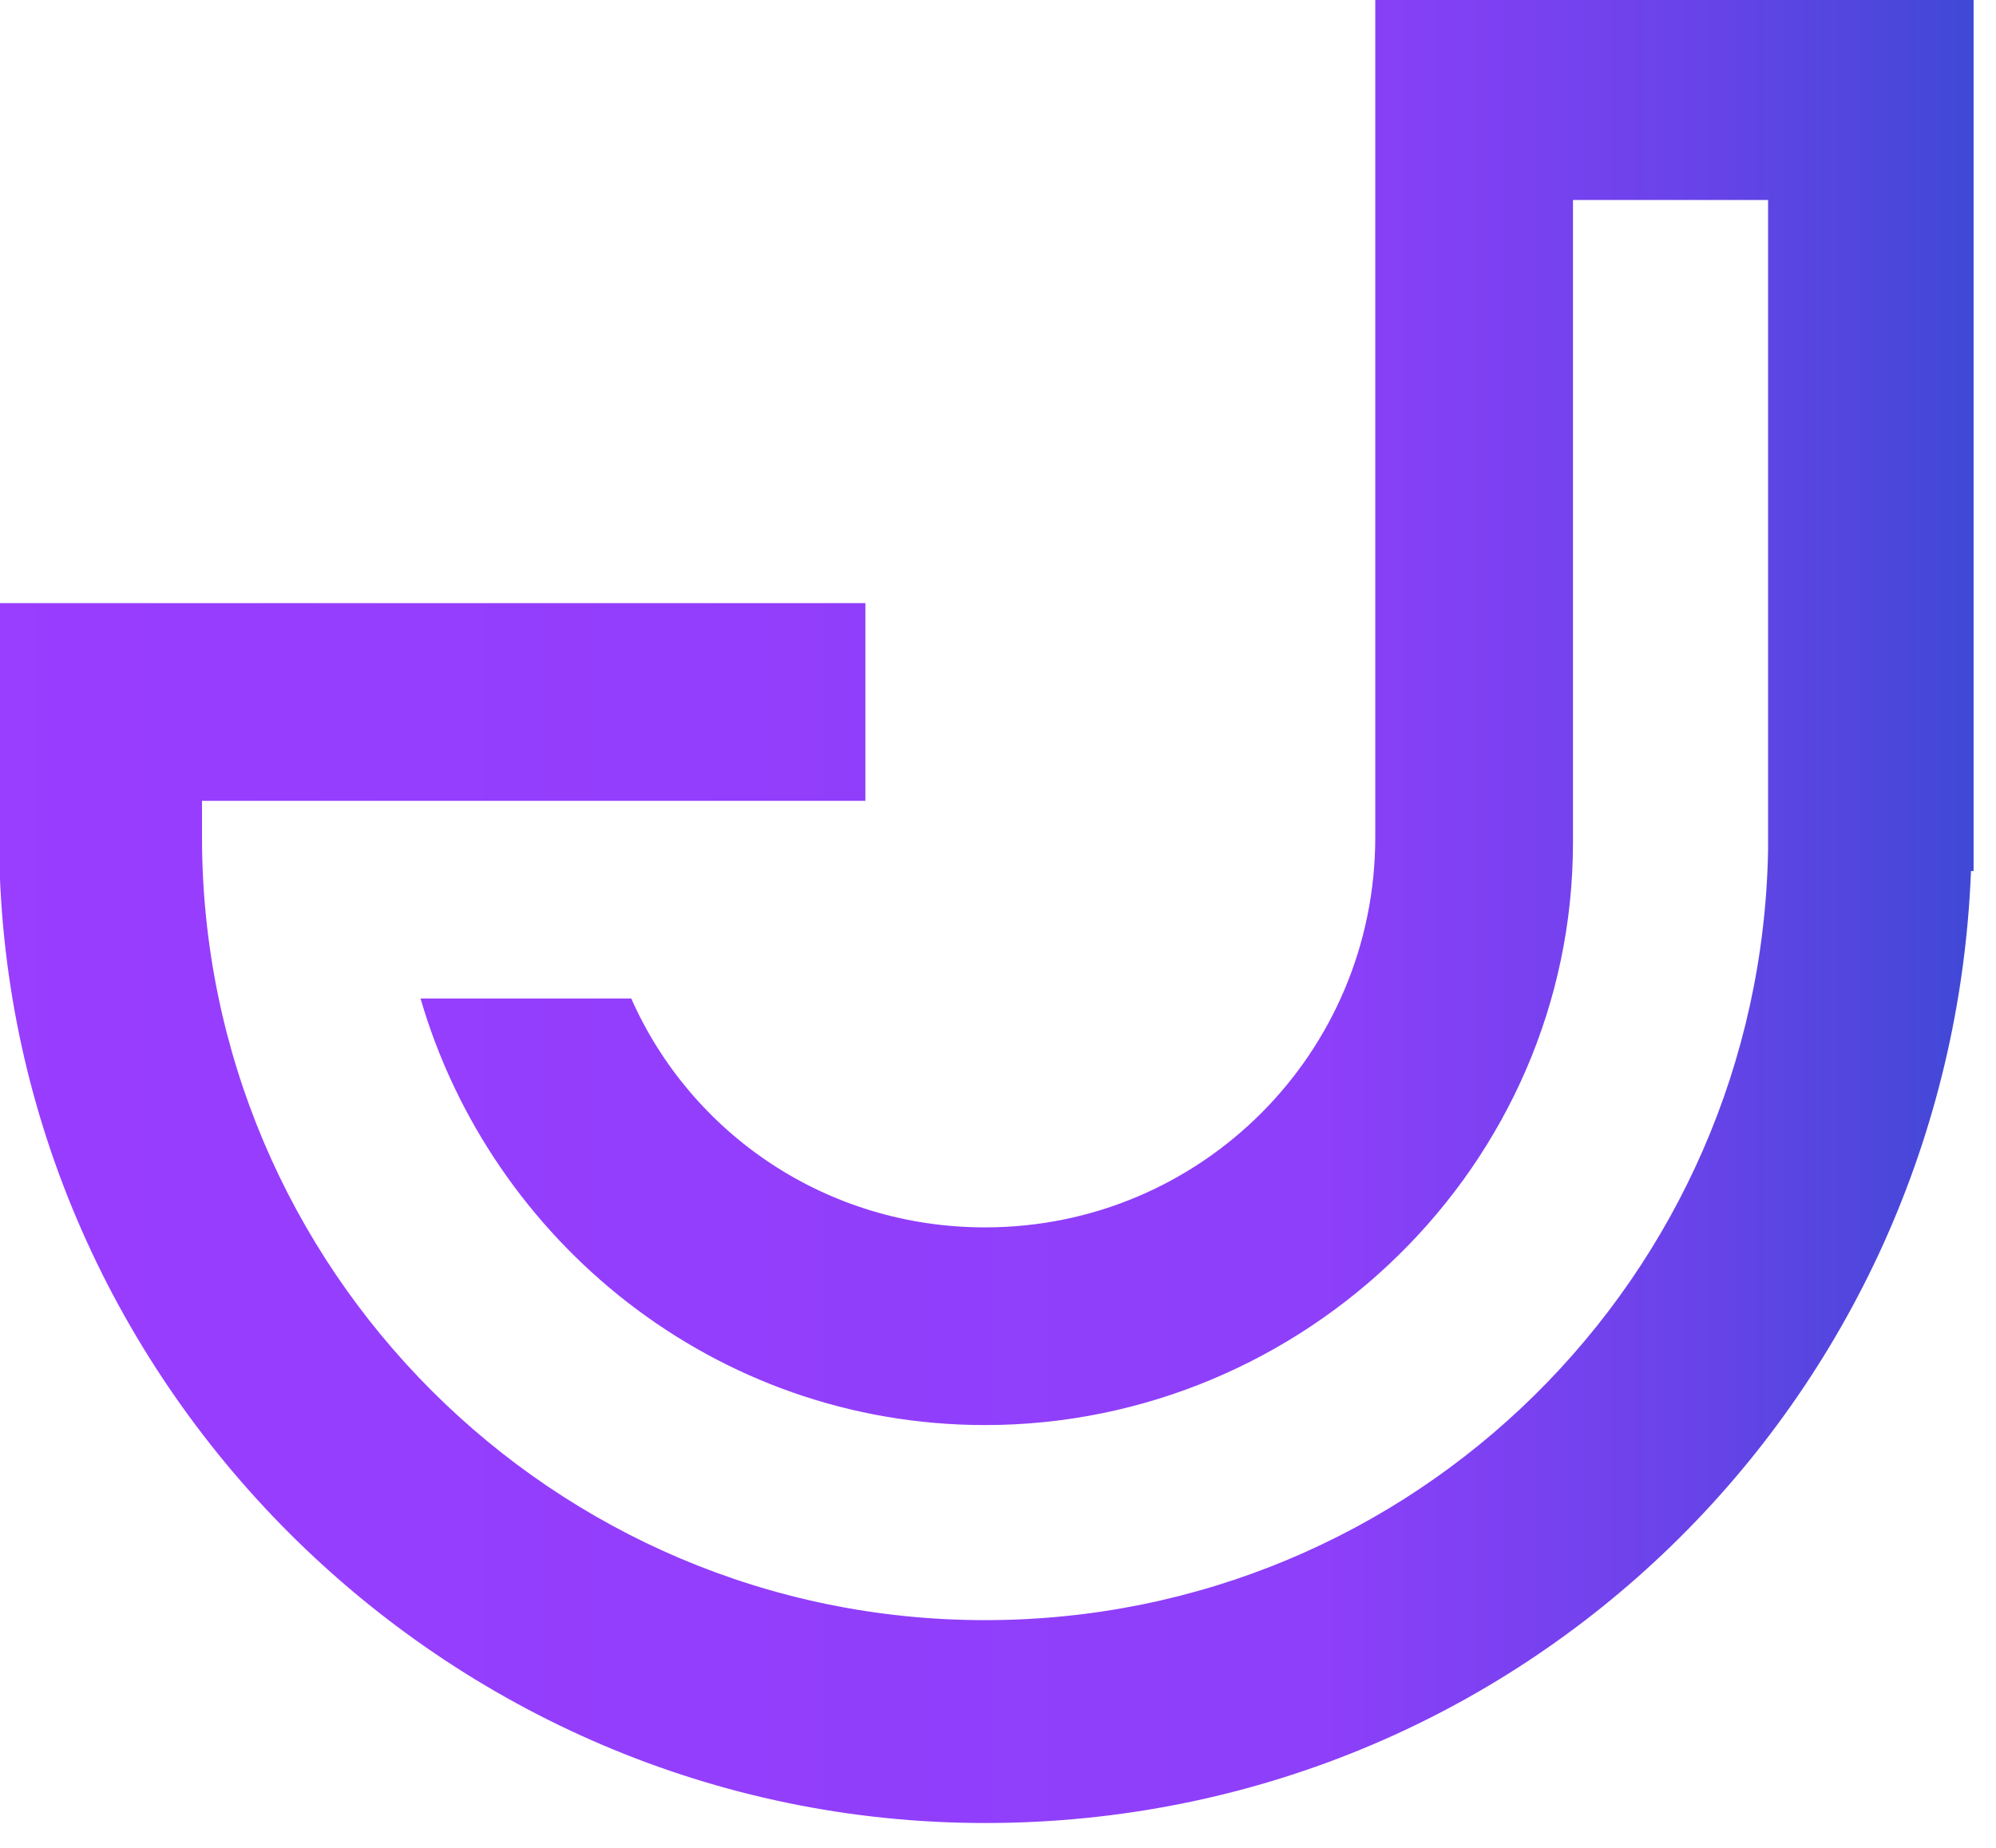
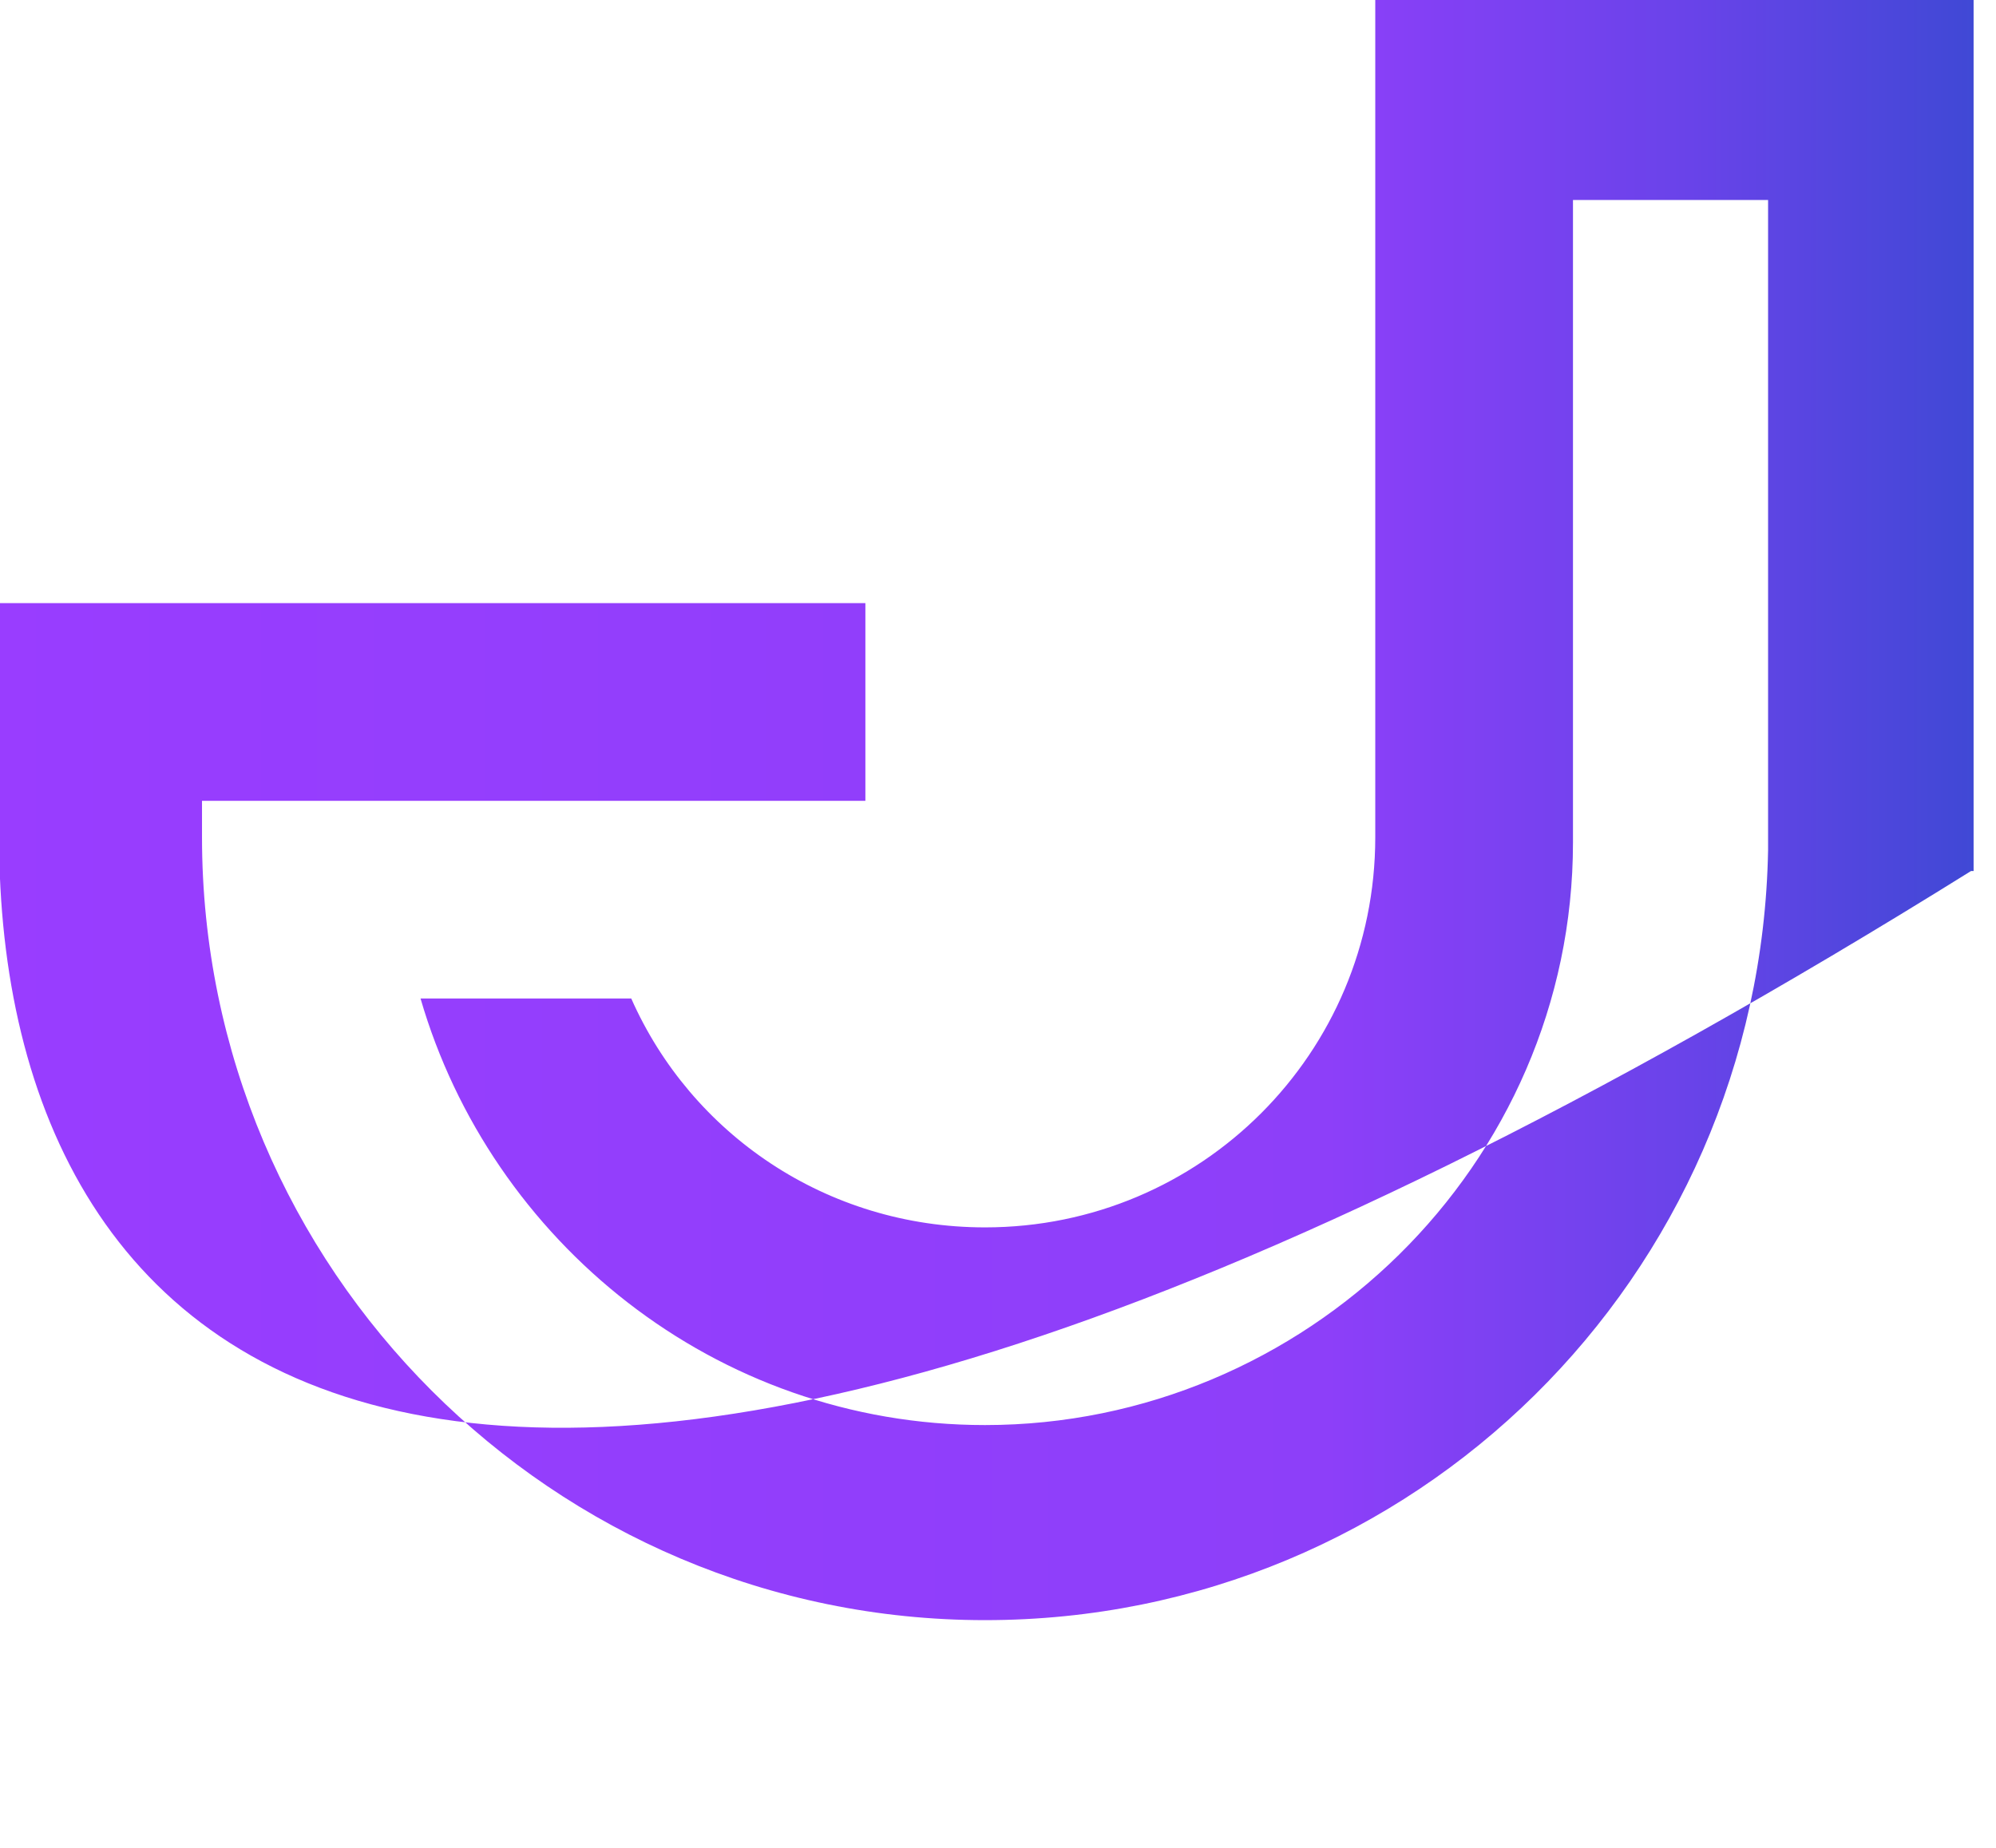
<svg xmlns="http://www.w3.org/2000/svg" width="100%" height="100%" viewBox="0 0 54 50" version="1.1" xml:space="preserve" style="fill-rule:evenodd;clip-rule:evenodd;stroke-linejoin:round;stroke-miterlimit:2;">
  <g transform="matrix(1,0,0,1,-75.729,-17.274)">
    <g transform="matrix(1.173,0,0,1.173,-50,-21.048)">
      <g transform="matrix(1,0,0,1,107.165,14.723)">
-         <path d="M31.74,17.94L45.54,17.94L45.54,38.04L45.48,38.04C45,50.28 35.1,60 22.74,60C10.26,60 0,49.74 0,37.26L0,31.86L19.98,31.86L19.98,36.42L4.68,36.42L4.68,37.26C4.68,47.22 12.78,55.32 22.74,55.32C32.64,55.32 40.62,47.4 40.8,37.56L40.8,22.56L36.3,22.56L36.3,37.38C36.3,44.82 30.12,50.82 22.74,50.82C16.5,50.82 11.34,46.56 9.72,40.98L14.58,40.98C15.96,44.1 19.08,46.26 22.74,46.26C27.72,46.26 31.74,42.24 31.74,37.26L31.74,17.94Z" style="fill:url(#_Linear1);fill-rule:nonzero;" />
+         <path d="M31.74,17.94L45.54,17.94L45.54,38.04L45.48,38.04C10.26,60 0,49.74 0,37.26L0,31.86L19.98,31.86L19.98,36.42L4.68,36.42L4.68,37.26C4.68,47.22 12.78,55.32 22.74,55.32C32.64,55.32 40.62,47.4 40.8,37.56L40.8,22.56L36.3,22.56L36.3,37.38C36.3,44.82 30.12,50.82 22.74,50.82C16.5,50.82 11.34,46.56 9.72,40.98L14.58,40.98C15.96,44.1 19.08,46.26 22.74,46.26C27.72,46.26 31.74,42.24 31.74,37.26L31.74,17.94Z" style="fill:url(#_Linear1);fill-rule:nonzero;" />
      </g>
    </g>
  </g>
  <defs>
    <linearGradient id="_Linear1" x1="0" y1="0" x2="1" y2="0" gradientUnits="userSpaceOnUse" gradientTransform="matrix(45.54,0,0,45.54,0,17.94)">
      <stop offset="0" style="stop-color:rgb(153,61,255);stop-opacity:1" />
      <stop offset="0.67" style="stop-color:rgb(141,63,249);stop-opacity:1" />
      <stop offset="0.85" style="stop-color:rgb(105,67,233);stop-opacity:1" />
      <stop offset="1" style="stop-color:rgb(61,73,212);stop-opacity:1" />
    </linearGradient>
  </defs>
</svg>